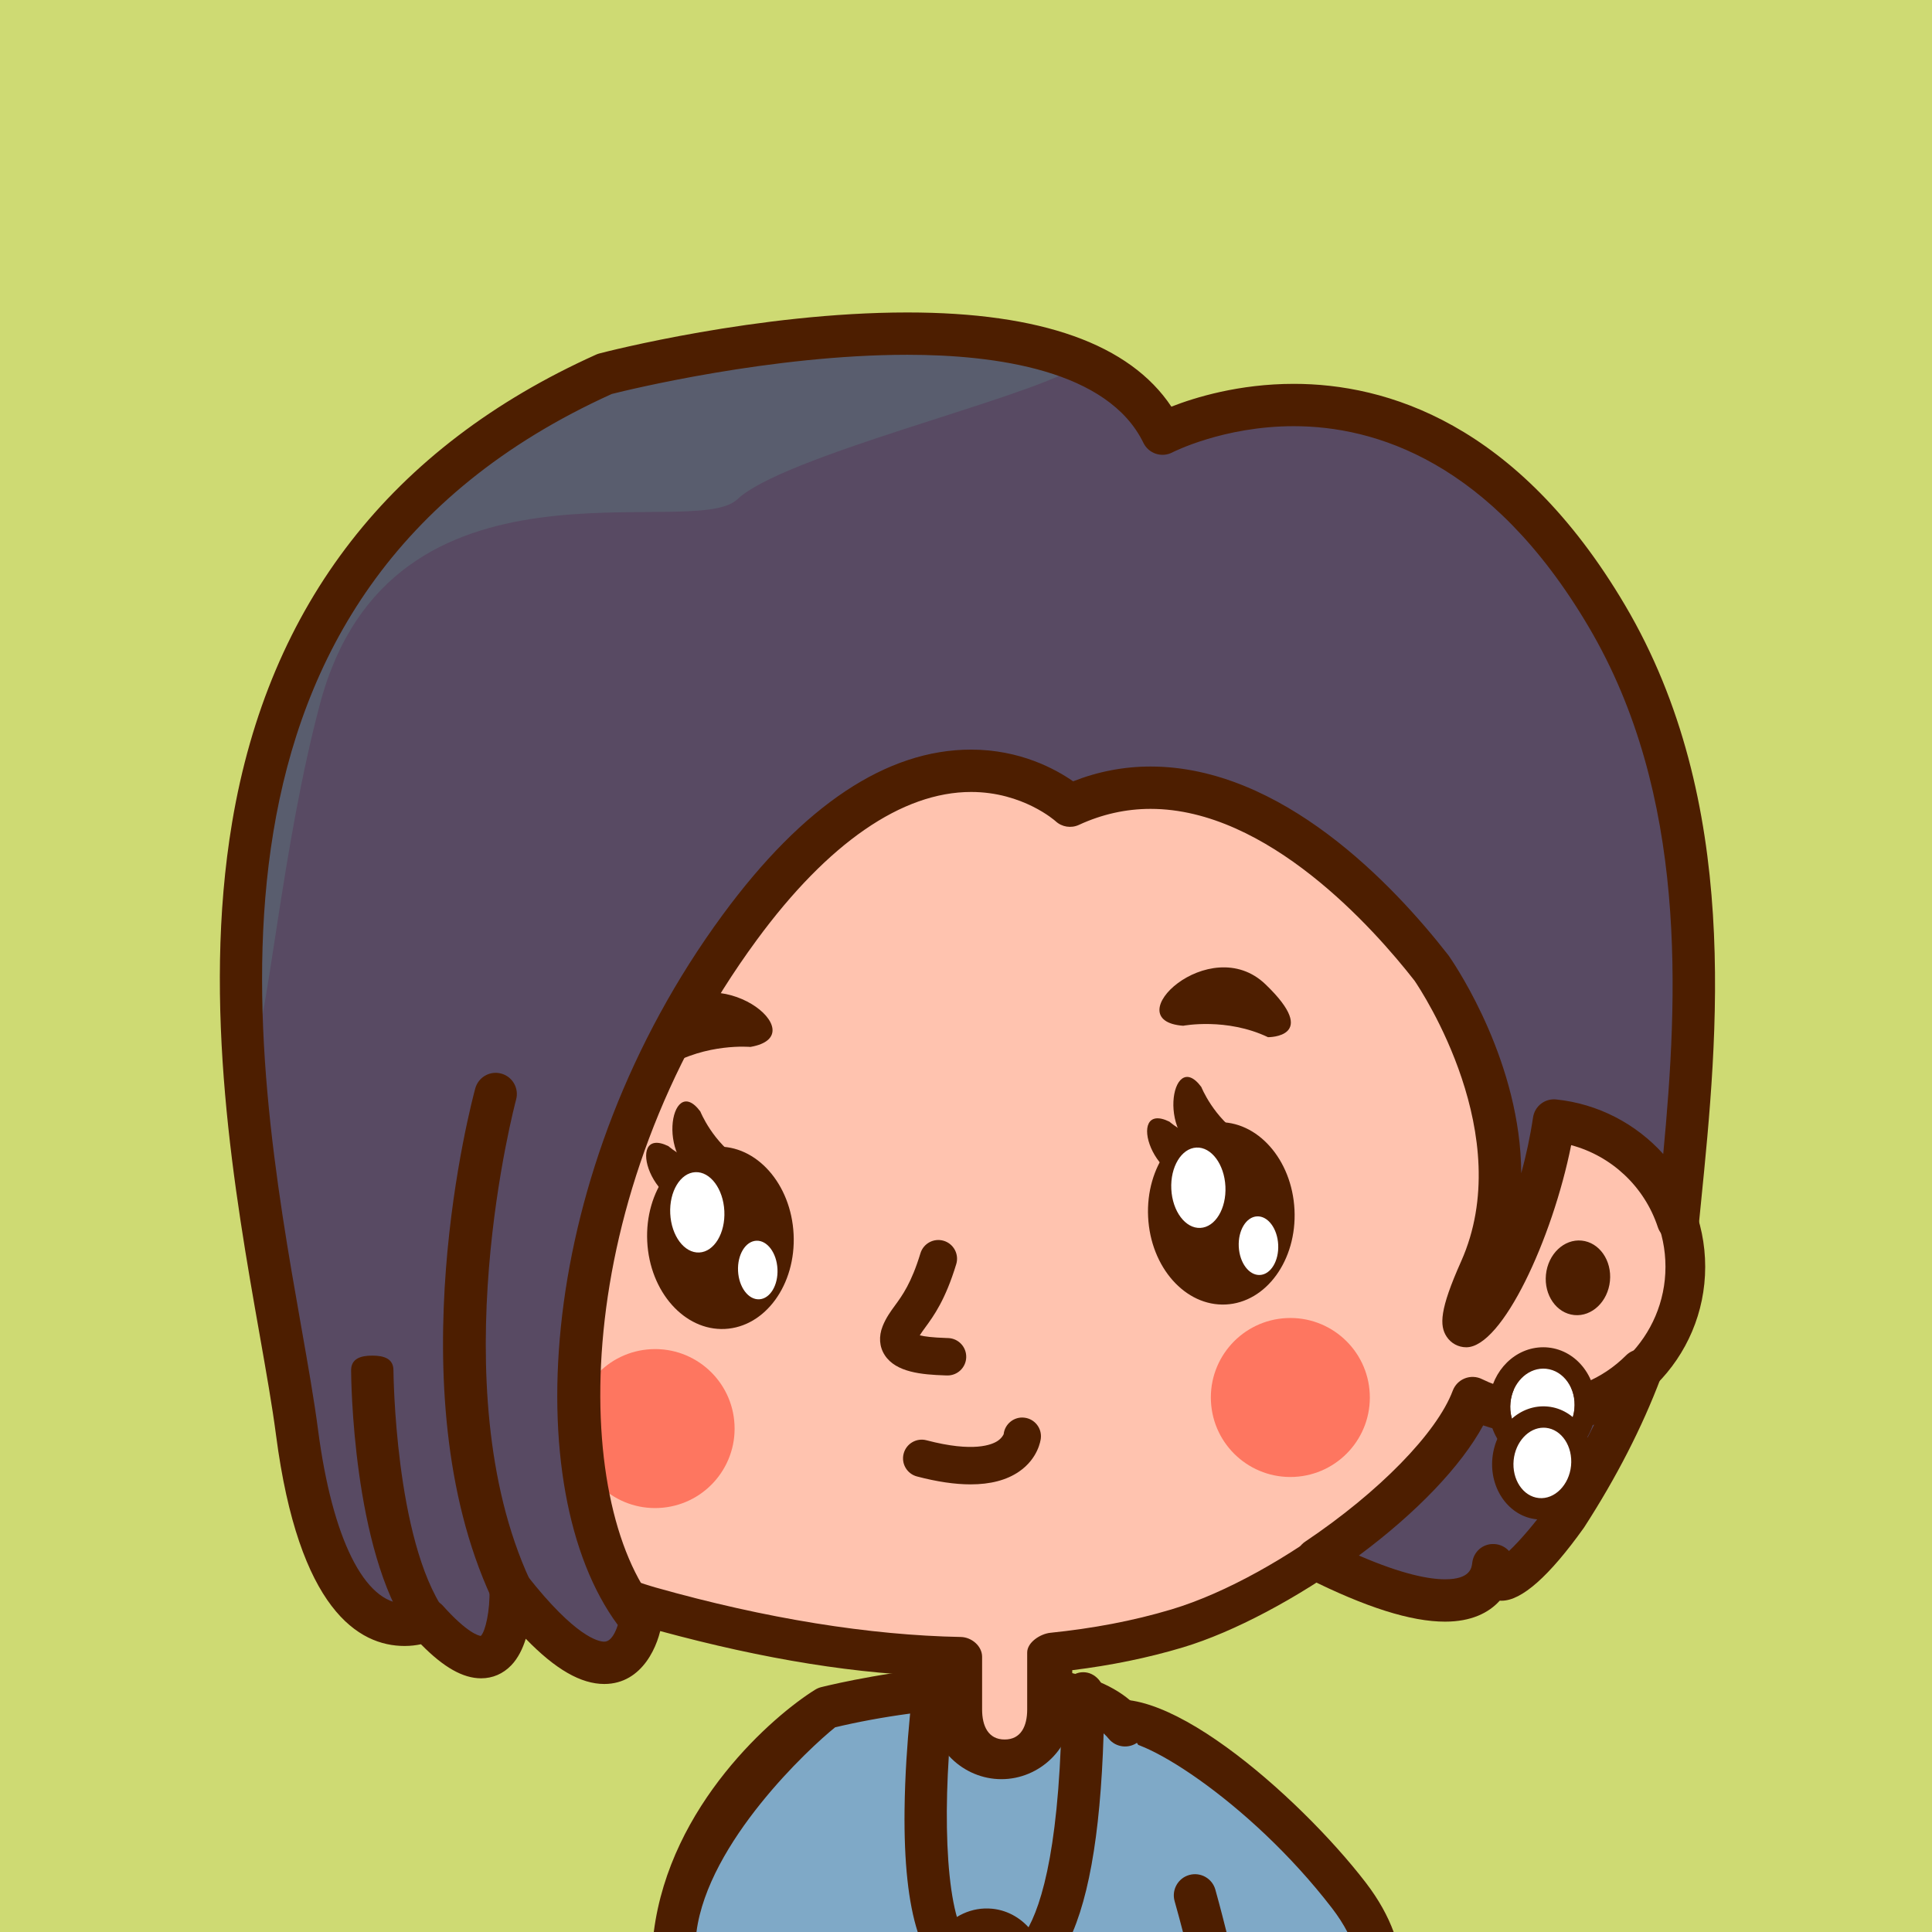
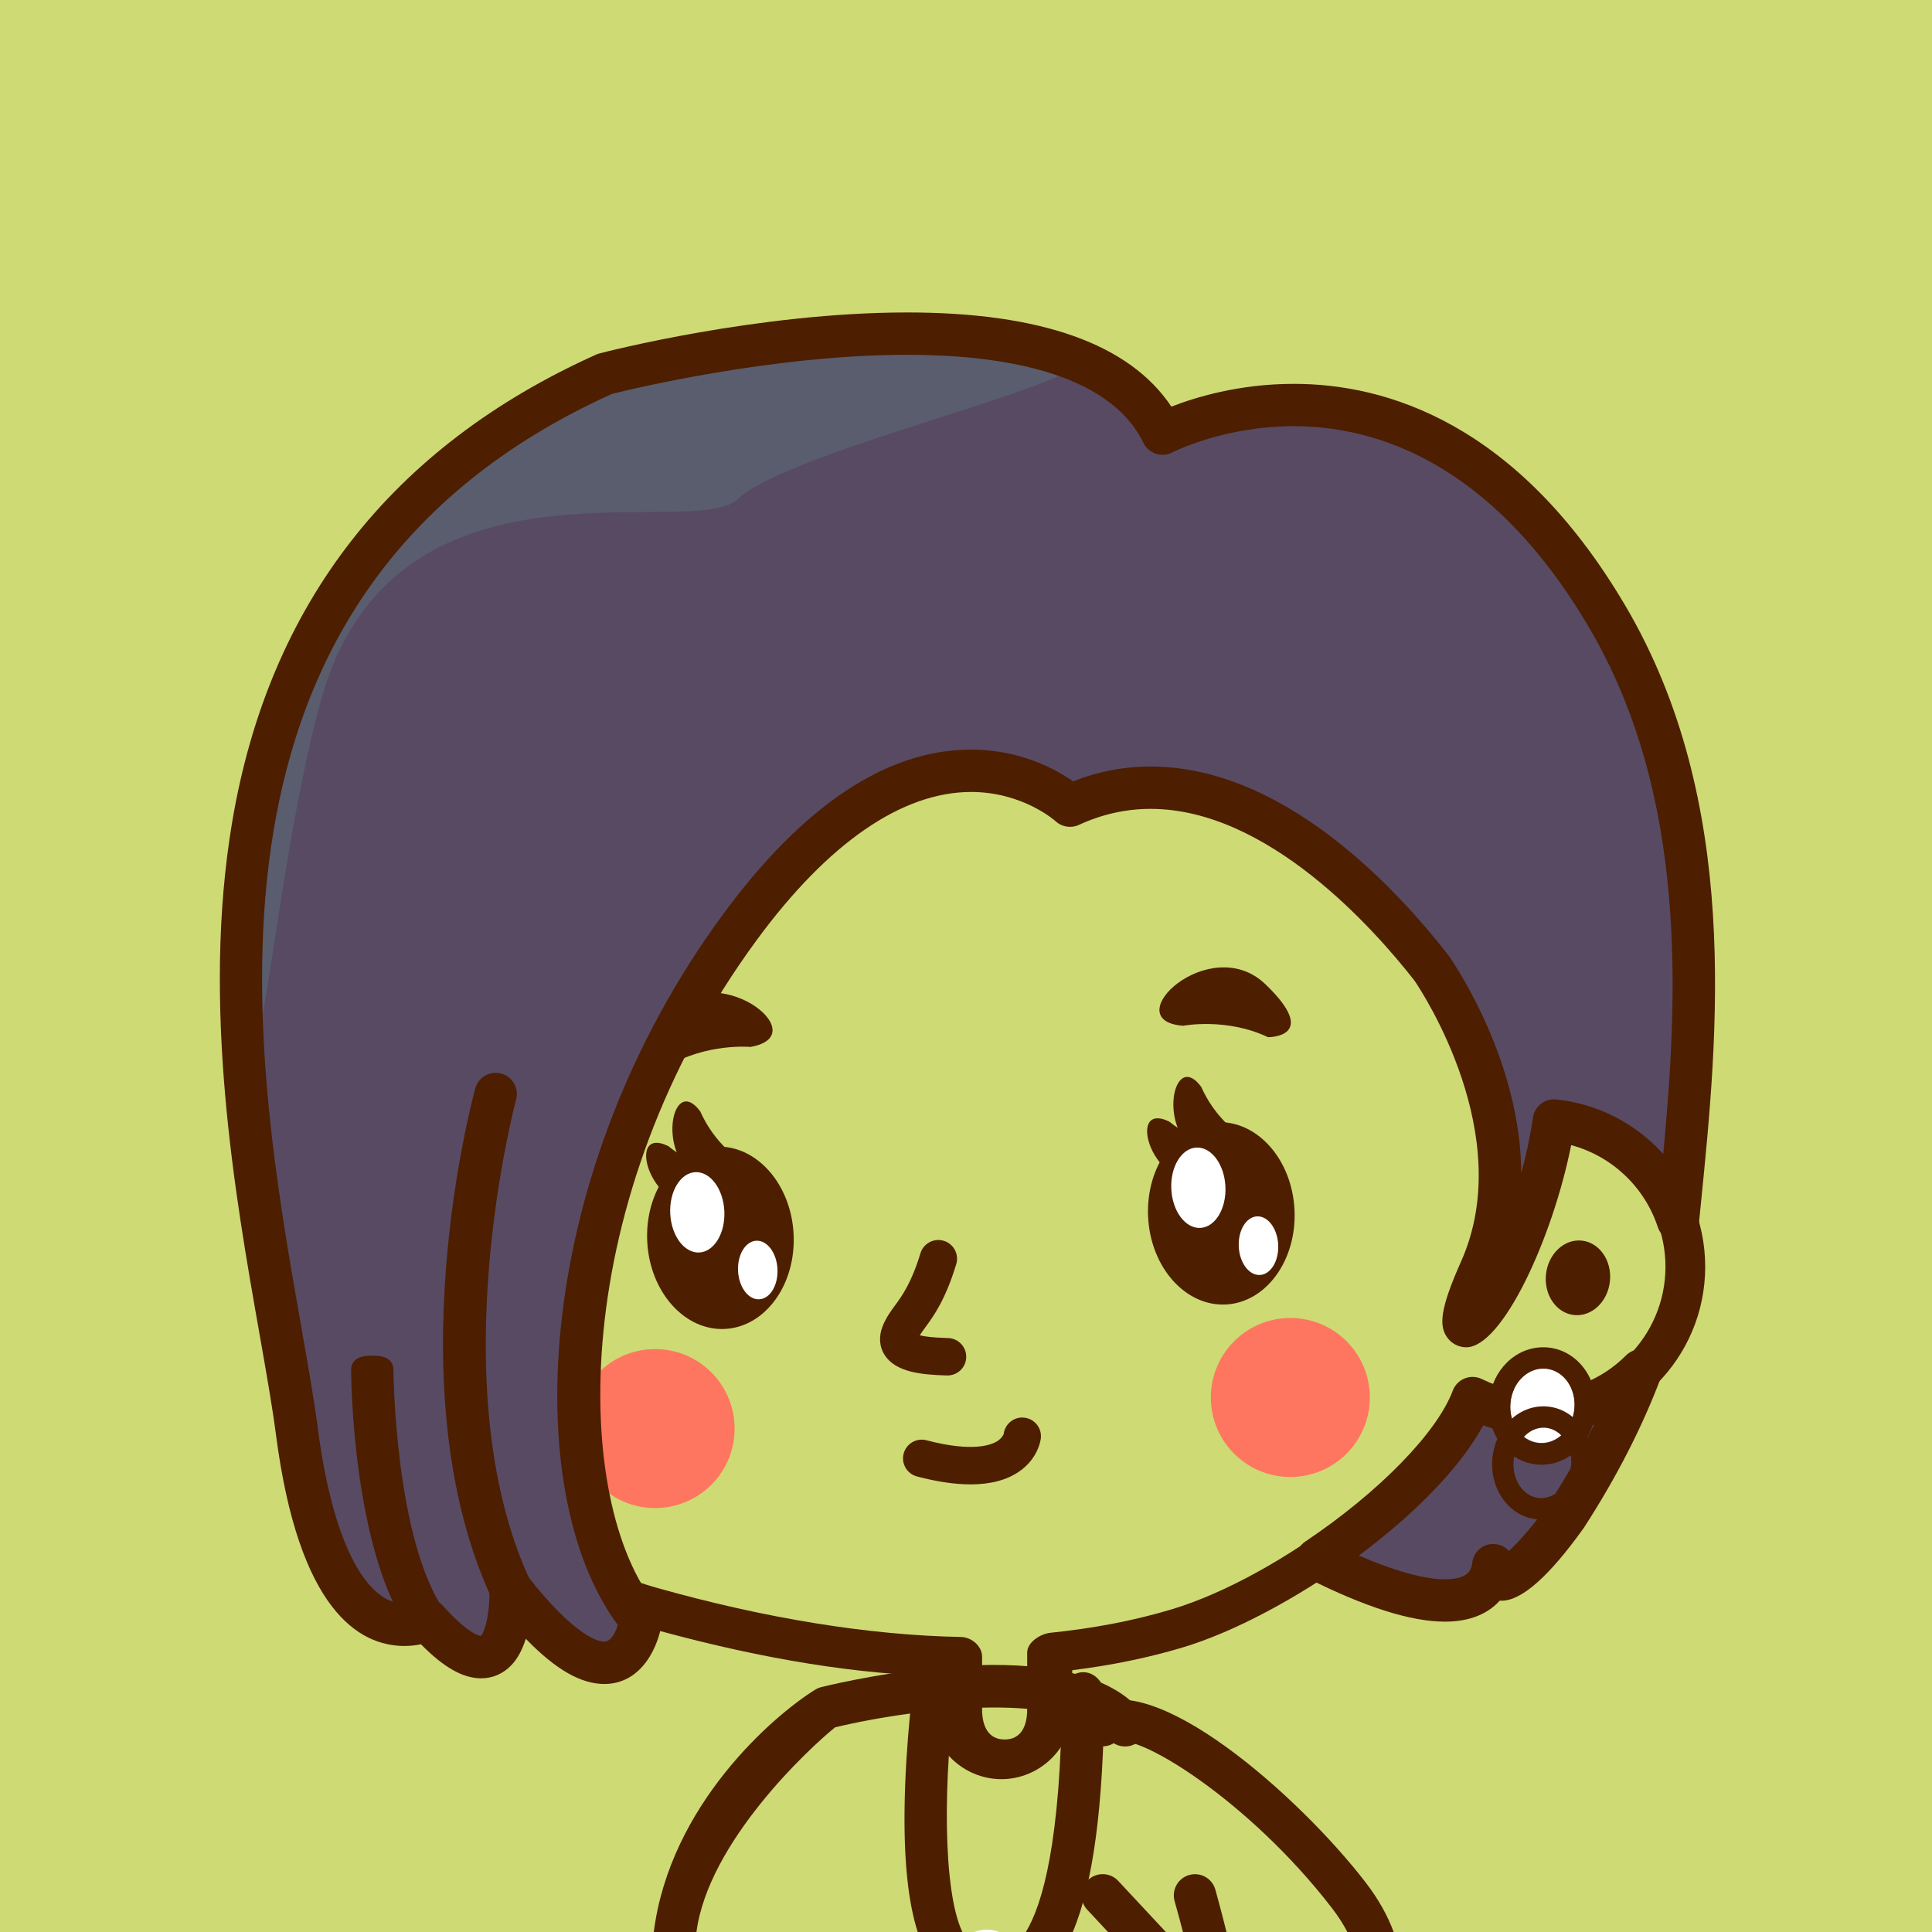
<svg xmlns="http://www.w3.org/2000/svg" version="1.1" id="圖層_1" x="0px" y="0px" width="300px" height="300px" viewBox="0 0 300 300" enable-background="new 0 0 300 300" xml:space="preserve">
  <g>
    <g>
      <rect x="0" fill="#CEDA73" width="300" height="300" />
    </g>
    <g>
      <g>
        <g>
          <g>
-             <path fill="#7FA9C7" d="M176.538,300h36.335c-0.785-1.804-1.896-3.703-3.428-5.694c-11.929-15.511-32.077-30.707-38.216-26.427       c-6.142,4.281,0,26.427,0,26.427L176.538,300z" />
-           </g>
+             </g>
          <g>
            <path fill="#4D1E00" d="M173.634,292.063c-1.238-1.326-3.317-1.402-4.646-0.165c-1.327,1.238-1.4,3.313-0.162,4.639       l3.229,3.463h8.978L173.634,292.063z" />
            <path fill="#4D1E00" d="M173.109,270.575c2.914-2.019,20.743,8.845,33.733,25.734c0.984,1.281,1.761,2.51,2.377,3.69h7.188       c-0.89-2.417-2.273-4.991-4.354-7.698c-10.222-13.29-33.233-33.722-42.703-27.119c-1.489,1.039-1.854,3.087-0.815,4.575       C169.571,271.248,171.62,271.616,173.109,270.575z" />
          </g>
        </g>
        <g>
          <g>
-             <path fill="#7FA9C7" d="M187.082,300c-3.467-13.61-8.134-26.868-12.386-32.096c-9.599-11.808-46.391-2.736-46.391-2.736       c-5.483,3.405-21.427,18.82-23.489,34.832H187.082z" />
-           </g>
+             </g>
          <g>
            <path fill="#4D1E00" d="M183.69,300h6.76c-0.917-3.675-1.621-6.191-1.731-6.582c-0.492-1.747-2.305-2.761-4.055-2.271       c-1.746,0.494-2.764,2.31-2.271,4.058C182.852,296.827,183.281,298.425,183.69,300z" />
            <path fill="#4D1E00" d="M108.144,300c1.836-13.973,17.49-28.542,21.533-31.782c13.537-3.237,36.53-5.546,42.471,1.761       c1.145,1.407,3.215,1.621,4.623,0.478c1.408-1.146,1.623-3.216,0.479-4.625c-10.608-13.048-45.759-4.834-49.73-3.855       c-0.335,0.083-0.655,0.219-0.946,0.401c-6.471,4.017-22.521,17.845-25.055,37.623H108.144z" />
          </g>
        </g>
      </g>
      <g>
        <g>
-           <path fill="#FFC3AF" d="M238.962,173.95c-1.579,0-3.12,0.161-4.609,0.469c2.661-19.545,4.542-40.332-0.715-47.428      c-9.683-13.069,0-51.799-70.679-52.767c0,0-103.114-2.421-98.756,63.416l-0.135,35.824c0,0-0.027,0.236-0.068,0.646      c-11.329,1.303-20.128,10.914-20.128,22.59c0,12.565,10.186,22.753,22.752,22.753c0.978,0,1.936-0.084,2.879-0.202      c5.133,13.238,13.809,25.418,30.781,30.215c18.598,5.255,35.216,7.552,47.216,7.802v8.175c0,4.277,3.724,7.745,8,7.745      c4.279,0,8-3.468,8-7.745v-8.841c6-0.742,13.649-2.039,19.335-3.746c17.043-5.113,41.056-22.973,45.853-35.764      c3.031,1.499,6.548,2.361,10.16,2.361c12.565,0,22.81-10.188,22.81-22.753C261.657,184.135,251.528,173.95,238.962,173.95z" />
-         </g>
+           </g>
        <g>
          <g>
            <g>
              <path fill="#4D1E00" d="M183.726,159.279c0,0,6.722-1.3,13.171,1.776c0,0,8.246,0.082-0.401-8.218        C187.85,144.536,173.136,158.508,183.726,159.279z" />
            </g>
            <g>
              <g>
                <g>
                  <path fill="#4D1E00" d="M186.541,168.789c0,0,1.915,4.805,6.364,7.61c0,0,3.359,5.193-5.122,3.184          C179.302,177.571,181.818,162.39,186.541,168.789z" />
                </g>
                <g>
                  <path fill="#4D1E00" d="M181.584,174.17c0,0,3.807,3.354,8.977,3.714c0,0,5.255,3.009-3.145,5.299          C179.018,185.473,174.599,170.745,181.584,174.17z" />
                </g>
              </g>
              <g>
                <g>
                  <ellipse transform="matrix(-0.999 0.049 -0.049 -0.999 388.389 367.355)" fill="#4D1E00" cx="189.702" cy="188.427" rx="11.376" ry="14.163" />
                </g>
                <g>
                  <ellipse transform="matrix(0.999 -0.049 0.049 0.999 -8.792 9.313)" fill="#FFFFFF" cx="186.022" cy="184.418" rx="4.206" ry="6.244" />
                </g>
                <g>
                  <ellipse transform="matrix(0.999 -0.049 0.049 0.999 -9.225 9.785)" fill="#FFFFFF" cx="195.359" cy="193.409" rx="3.065" ry="4.555" />
                </g>
              </g>
            </g>
          </g>
          <g>
            <g>
              <path fill="#4D1E00" d="M116.518,162.567c0,0-6.817-0.635-12.938,3.059c0,0-8.195,0.885-0.4-8.223        C110.972,148.301,126.983,160.768,116.518,162.567z" />
            </g>
            <g>
              <g>
                <g>
                  <path fill="#4D1E00" d="M108.75,172.596c0,0,1.915,4.805,6.363,7.611c0,0,3.361,5.192-5.12,3.183          C101.51,181.377,104.027,166.199,108.75,172.596z" />
                </g>
                <g>
                  <path fill="#4D1E00" d="M103.793,177.975c0,0,3.804,3.358,8.977,3.716c0,0,5.254,3.008-3.145,5.297          C101.227,189.279,96.808,174.551,103.793,177.975z" />
                </g>
              </g>
              <g>
                <g>
                  <ellipse transform="matrix(-0.999 0.049 -0.049 -0.999 233.084 378.767)" fill="#4D1E00" cx="111.91" cy="192.234" rx="11.376" ry="14.163" />
                </g>
                <g>
                  <ellipse transform="matrix(0.999 -0.049 0.049 0.999 -9.072 5.516)" fill="#FFFFFF" cx="108.232" cy="188.226" rx="4.205" ry="6.243" />
                </g>
                <g>
                  <ellipse transform="matrix(0.999 -0.049 0.049 0.999 -9.448 5.948)" fill="#FFFFFF" cx="117.567" cy="197.217" rx="3.064" ry="4.552" />
                </g>
              </g>
            </g>
          </g>
          <g>
            <path fill="#FE7660" d="M212.693,216.396c0.334,6.813-4.915,12.601-11.725,12.936c-6.811,0.332-12.601-4.917-12.933-11.728       c-0.335-6.808,4.916-12.6,11.724-12.933C206.569,204.339,212.362,209.587,212.693,216.396z" />
          </g>
          <g>
            <path fill="#FE7660" d="M114.054,221.224c0.336,6.811-4.914,12.601-11.726,12.933c-6.808,0.335-12.599-4.915-12.931-11.726       c-0.334-6.807,4.916-12.6,11.726-12.932C107.932,209.166,113.722,214.414,114.054,221.224z" />
          </g>
          <g>
            <path fill="#4D1E00" d="M150.712,230.493c-2.427,0-5.204-0.408-8.324-1.229c-1.551-0.407-2.478-1.995-2.07-3.546       c0.406-1.554,1.997-2.48,3.547-2.072c7.309,1.92,10.184,0.693,11.082,0.076c0.681-0.467,0.9-1.021,0.901-1.024       c0.177-1.596,1.627-2.752,3.209-2.563c1.596,0.179,2.742,1.615,2.563,3.208c-0.034,0.317-0.43,3.141-3.387,5.17       C156.31,229.832,153.796,230.493,150.712,230.493z" />
          </g>
          <g>
            <path fill="#4D1E00" d="M147.132,213.581c-0.031,0-0.067,0-0.104-0.002l-0.279-0.008c-3.615-0.12-7.617-0.469-9.356-3.129       c-0.856-1.311-0.974-2.918-0.331-4.526c0.52-1.298,1.233-2.278,1.926-3.224c1.13-1.548,2.534-3.472,3.938-8.086       c0.466-1.534,2.085-2.399,3.624-1.934c1.534,0.468,2.401,2.091,1.934,3.624c-1.69,5.557-3.489,8.02-4.804,9.82       c-0.345,0.472-0.631,0.863-0.859,1.236c0.706,0.177,1.948,0.34,4.117,0.412l0.295,0.01c1.604,0.056,2.856,1.4,2.801,3.003       C149.979,212.349,148.692,213.581,147.132,213.581z" />
          </g>
        </g>
        <g>
          <path fill="#4D1E00" d="M155.5,276.268c-5.945,0-11-4.855-11-10.824v-5.187c-14-0.558-28.6-3.186-45.014-7.825      c-15.015-4.245-25.66-14.303-32.297-29.915c-0.301,0.012-0.436,0.017-0.726,0.017c-14.241,0-25.751-11.587-25.751-25.832      c0-12.218,8.556-22.618,20.243-25.204l0.148-33.761c-0.982-15.22,3.466-28.21,13.198-38.609      c24.939-26.644,77.07-27.994,87.267-27.994c0.948,0,1.459,0.014,1.459,0.014c56.969,0.78,64.103,26.154,68.821,42.945      c1.293,4.597,2.409,8.566,4.263,11.065c4.605,6.218,5.163,19.587,1.814,45.732c0.346-0.013,0.69-0.021,1.035-0.021      c14.238,0,25.822,11.59,25.822,25.833c0,14.245-11.594,25.832-25.842,25.832c-2.882,0-5.779-0.498-8.518-1.456      c-7.344,13.663-30.872,29.969-46.745,34.729c-5.446,1.634-11.18,2.798-17.18,3.54v6.097      C166.5,271.412,161.444,276.268,155.5,276.268z M69.505,216.171c1.259,0,2.406,0.771,2.869,1.966      c5.793,14.942,15.692,24.486,29.424,28.367c17.105,4.833,33.24,7.419,47.393,7.685c1.68,0.032,3.31,1.402,3.31,3.08v8.175      c0,2.574,0.952,4.665,3.5,4.665s3.5-2.091,3.5-4.665v-8.841c0-1.578,2.028-2.901,3.599-3.064      c6.539-0.673,12.798-1.83,18.808-3.632c16.951-5.084,39.604-22.506,43.876-33.896c0.303-0.815,1.044-1.464,1.854-1.783      c0.809-0.321,1.767-0.283,2.55,0.104c2.74,1.355,5.697,2.042,8.73,2.042c10.852,0,19.695-8.824,19.695-19.672      c0-10.847-8.815-19.673-19.659-19.673c-1.338,0-2.677,0.137-3.981,0.406c-0.98,0.199-1.995-0.085-2.724-0.765      c-0.73-0.684-1.082-1.678-0.948-2.667c1.418-10.396,5.177-38.007-0.137-45.178c-2.526-3.41-3.785-7.886-5.24-13.067      c-4.478-15.925-10.607-37.736-63.007-38.454c-0.049-0.002-0.508-0.01-1.341-0.01c-9.751,0-59.565,1.254-82.767,26.042      c-8.546,9.133-12.425,20.604-11.532,34.103c0.006,0.071,0.008,0.144,0.008,0.215l-0.135,35.822c0,0.116-0.008,0.235-0.021,0.351      c-0.002,0.014-0.026,0.229-0.064,0.593c-0.144,1.441-1.272,2.586-2.712,2.752c-9.919,1.142-17.398,9.537-17.398,19.53      c0,10.848,8.822,19.672,19.671,19.672c0.737,0,1.531-0.057,2.494-0.177C69.248,216.18,69.377,216.171,69.505,216.171z" />
        </g>
        <g>
          <g>
            <path fill="#584A63" d="M249.433,95.724c-29.111-49.33-68.92-28.385-68.92-28.385c-13.748-28.304-59.333-14.254-59.333-14.254       C10.995,56.188,41.274,185.242,46.127,222.441c4.852,37.199,20.217,29.113,20.217,29.113       c13.748,15.365,12.939-4.852,12.939-4.852c17.791,22.644,20.219,4.854,20.219,4.854c-15.368-18.6-13.749-67.931,15.362-107.555       c29.112-39.626,51.28-18.898,51.28-18.898c21.355-9.882,43.002,8.353,56.156,25.23c1.239,1.798,17.123,25.496,7.576,46.881       c-8.968,20.085,7.585,2.481,11.427-23.224c9.028,0.934,16.486,7.173,19.246,15.525       C263.078,163.983,267.625,126.547,249.433,95.724z" />
          </g>
          <g>
            <path fill="#584A63" d="M238.947,219.454c-3.61,0-7.027-0.862-10.061-2.361c-2.928,7.799-12.925,17.481-24.147,25.008       c-0.007,0.004-0.022,0.018-0.022,0.018c23.864,11.934,27.021,4.128,27.384,0.924c0.245,7.878,11.349-7.658,11.349-7.658       c4.924-7.61,8.765-15.108,11.589-22.59C250.917,216.908,245.229,219.454,238.947,219.454z" />
          </g>
          <g>
            <path fill="#595D6E" d="M166.681,53.731c-18.7-8.905-45.501-0.646-45.501-0.646c-74.507,2.098-84.784,61.784-82.128,111.722       c2.742-7.503,4.755-33.459,10.64-55.523c11.003-41.273,57.842-25.12,64.805-31.753c6.964-6.634,43.905-15.418,52.013-20.207       C168.188,56.33,168.014,55.085,166.681,53.731z" />
          </g>
        </g>
        <g>
          <g>
            <path fill="#4D1E00" d="M224.393,251.809c-5.297,0-12.287-2.209-21.372-6.751c-0.998-0.499-1.674-1.47-1.796-2.579       c-0.121-1.109,0.328-2.207,1.193-2.911c0.081-0.064,0.185-0.141,0.27-0.197c11.447-7.68,20.437-16.881,22.896-23.433       c0.326-0.869,1.005-1.561,1.868-1.902c0.865-0.341,1.834-0.303,2.665,0.109c2.716,1.342,5.611,2.021,8.605,2.021       c5.198,0,10.088-2.023,13.768-5.698c1.096-1.095,2.806-1.277,4.104-0.436c1.3,0.838,1.84,2.473,1.294,3.921       c-2.894,7.668-6.898,15.48-11.904,23.217c-0.029,0.043-0.056,0.084-0.087,0.126c-5.341,7.472-9.623,11.262-12.724,11.262       c-0.096,0-0.194-0.002-0.293-0.009C231.168,250.454,228.43,251.809,224.393,251.809z M211.006,241.541       c6.898,2.992,11.03,3.693,13.387,3.693c3.927,0,4.129-1.795,4.217-2.561c0.194-1.713,1.639-3,3.4-2.915       c0.915,0.038,1.731,0.448,2.306,1.082c1.683-1.574,4.12-4.421,6.189-7.307c2.654-4.105,5.005-8.224,7.039-12.318       c-5.433,1.951-11.665,2.041-17.233,0.12C226.877,227.657,220.008,234.848,211.006,241.541z" />
          </g>
        </g>
        <g>
          <path fill="#4D1E00" d="M93.83,261.488c-3.621,0-7.574-2.259-12.188-7.023c-0.479,1.542-1.192,3.016-2.256,4.123      c-1.27,1.319-2.886,2.019-4.677,2.019c-2.811,0-5.81-1.689-9.343-5.288c-0.725,0.154-1.579,0.267-2.536,0.267      c-7.16,0-16.438-5.678-19.965-32.718c-0.586-4.495-1.507-9.723-2.577-15.781c-3.803-21.55-9.008-51.066-4.242-79.403      c5.694-33.875,24.709-58.309,56.516-72.62c0.166-0.076,0.338-0.136,0.518-0.183c0.993-0.261,24.63-6.363,47.817-6.363      c20.763,0,34.53,4.918,40.995,14.627c3.66-1.433,10.498-3.542,19.016-3.542c14.209,0,34.664,5.965,51.432,34.375      c18.034,30.557,14.42,66.56,11.781,92.851l-0.301,3.015c-0.153,1.544-1.366,2.771-2.91,2.942      c-1.535,0.167-2.995-0.762-3.482-2.234c-2.081-6.306-7.198-11.061-13.458-12.736c-2.905,14.542-10.702,31.389-16.285,31.389      c-1.241,0-2.387-0.623-3.063-1.667c-1.107-1.707-1.093-4.16,2.255-11.66c8.716-19.521-6.059-41.879-7.229-43.597      c-6.316-8.089-22.816-26.68-40.987-26.68c-3.82,0-7.567,0.837-11.135,2.489c-1.217,0.56-2.649,0.329-3.626-0.584      c-0.035-0.031-5.061-4.531-13.104-4.531c-10.728,0-22.236,7.943-33.28,22.975c-29.453,40.091-28.868,87.311-15.478,103.517      c0.582,0.707,0.847,1.628,0.722,2.538C102.312,255.281,99.87,261.488,93.83,261.488z M79.286,243.418      c0.987,0,1.946,0.447,2.582,1.255c7.466,9.503,11.042,10.242,11.962,10.242c1.079,0,1.749-1.475,2.104-2.586      c-15.571-21.043-12.892-70.563,16.284-110.274c12.506-17.023,25.484-25.656,38.576-25.656c7.64,0,13.18,3.064,15.838,4.924      c3.875-1.526,7.912-2.297,12.027-2.297c20.368,0,37.709,18.349,46.234,29.288c0.038,0.051,0.075,0.102,0.111,0.154      c1.43,2.07,11.129,16.754,11.215,33.707c0.742-2.712,1.377-5.617,1.833-8.67c0.262-1.737,1.832-2.968,3.589-2.783      c6.505,0.672,12.389,3.77,16.625,8.468c2.32-24.537,3.845-55.72-11.588-81.871c-15.191-25.74-33.275-31.143-45.771-31.143      c-10.918,0-18.792,4.034-18.869,4.074c-0.789,0.41-1.712,0.487-2.555,0.207c-0.843-0.279-1.541-0.884-1.929-1.682      c-5.494-11.31-22.968-13.685-36.658-13.685c-21.059,0-43.257,5.419-45.897,6.083C26.688,92.111,39.251,163.355,46.764,205.944      c1.081,6.135,2.016,11.432,2.621,16.073c2.204,16.902,7.231,26.993,13.446,26.993c1.2,0,2.027-0.389,2.036-0.394      c1.335-0.699,2.923-0.376,3.927,0.746c3.787,4.231,5.544,4.629,5.864,4.665c0.714-0.653,1.458-4.007,1.342-7.198      c-0.054-1.422,0.816-2.721,2.152-3.211C78.523,243.484,78.907,243.418,79.286,243.418z" />
        </g>
        <g>
          <path fill="#4D1E00" d="M79.286,249.991c-1.243,0-2.432-0.709-2.987-1.91c-14.968-32.433-3.016-77.182-2.5-79.071      c0.479-1.75,2.281-2.783,4.036-2.305c1.75,0.477,2.783,2.283,2.306,4.037c-0.12,0.439-11.827,44.349,2.128,74.583      c0.761,1.649,0.04,3.603-1.607,4.362C80.216,249.894,79.747,249.991,79.286,249.991z" />
        </g>
        <g>
          <path fill="#4D1E00" d="M66.347,254.843c-1.04,0-2.063-0.493-2.704-1.414c-8.893-12.815-9.116-39.459-9.121-40.627      c-0.008-1.819,1.455-2.302,3.271-2.302c0.006,0,0.011,0,0.016,0c1.808,0,3.278,0.46,3.286,2.271      c0.002,0.267,0.22,26.271,7.951,37.411c1.034,1.49,0.664,3.289-0.827,4.324C67.647,254.902,66.993,254.843,66.347,254.843z" />
        </g>
        <g>
          <path fill="#4D1E00" d="M249.992,198.916c-0.32,3.192-2.801,5.559-5.545,5.284c-2.744-0.273-4.71-3.081-4.393-6.274      c0.321-3.194,2.803-5.559,5.545-5.286C248.343,192.915,250.308,195.722,249.992,198.916z" />
        </g>
        <g>
          <g>
            <ellipse transform="matrix(0.995 0.099 -0.099 0.995 22.835 -22.678)" fill="#FFFFFF" cx="239.496" cy="218.321" rx="4.992" ry="5.807" />
          </g>
          <g>
            <path fill="#4D1E00" d="M239.639,212.519c0.144,0,0.287,0.008,0.432,0.021c2.744,0.274,4.712,3.081,4.393,6.276       c-0.301,3.021-2.543,5.307-5.11,5.307c-0.143,0-0.287-0.008-0.434-0.023c-2.744-0.272-4.71-3.08-4.391-6.273       C234.828,214.8,237.073,212.52,239.639,212.519 M239.64,209.202C239.64,209.202,239.64,209.202,239.64,209.202       c-4.325,0.001-7.939,3.565-8.412,8.295c-0.232,2.333,0.346,4.628,1.632,6.465c1.372,1.959,3.461,3.214,5.732,3.439       c0.251,0.024,0.507,0.038,0.761,0.038c4.324,0,7.939-3.567,8.411-8.295c0.499-5.006-2.805-9.45-7.363-9.904       C240.149,209.215,239.894,209.202,239.64,209.202L239.64,209.202z" />
          </g>
          <g>
-             <ellipse transform="matrix(0.995 0.099 -0.099 0.995 23.729 -22.649)" fill="#FFFFFF" cx="239.496" cy="227.165" rx="6.135" ry="7.138" />
-           </g>
+             </g>
          <g>
            <path fill="#4D1E00" d="M239.32,235.952c-0.23,0-0.464-0.012-0.696-0.034c-4.275-0.427-7.363-4.701-6.882-9.526       c0.48-4.827,4.285-8.412,8.626-7.981c4.276,0.428,7.364,4.701,6.883,9.527C246.795,232.509,243.386,235.952,239.32,235.952z        M239.676,221.692c-2.316,0-4.354,2.209-4.636,5.028c-0.3,3.007,1.456,5.652,3.913,5.896c2.459,0.242,4.701-2.042,4.997-5.009       c0.3-3.007-1.456-5.652-3.91-5.898C239.918,221.697,239.797,221.692,239.676,221.692z" />
          </g>
        </g>
        <g>
          <g>
            <path fill="#4D1E00" d="M166.576,300c3.185-7.543,4.77-19.633,4.906-36.837c0.015-1.815-1.445-3.501-3.26-3.501h-0.027       c-1.803,0-3.271,1.645-3.286,3.451c-0.179,22.72-3.009,32.63-5.617,36.887H166.576z" />
            <path fill="#4D1E00" d="M149.436,300c-3.023-6.349-3.072-23.692-0.903-39.026c0.256-1.798-0.993-3.46-2.791-3.716       c-1.798-0.25-3.462,0.995-3.716,2.792c-0.061,0.418-1.448,10.313-1.567,20.987c-0.091,8.12,0.586,14.407,2.041,18.963H149.436z       " />
          </g>
          <g>
            <path fill="#FFFFFF" d="M155.143,300c-0.442-0.173-0.907-0.293-1.396-0.342c-0.858-0.086-1.696,0.042-2.475,0.342H155.143z" />
          </g>
          <g>
-             <path fill="#4D1E00" d="M160.322,300c-1.509-1.997-3.704-3.358-6.251-3.613c-3.201-0.313-6.144,1.142-8.089,3.613H160.322z" />
-           </g>
+             </g>
        </g>
      </g>
    </g>
  </g>
</svg>